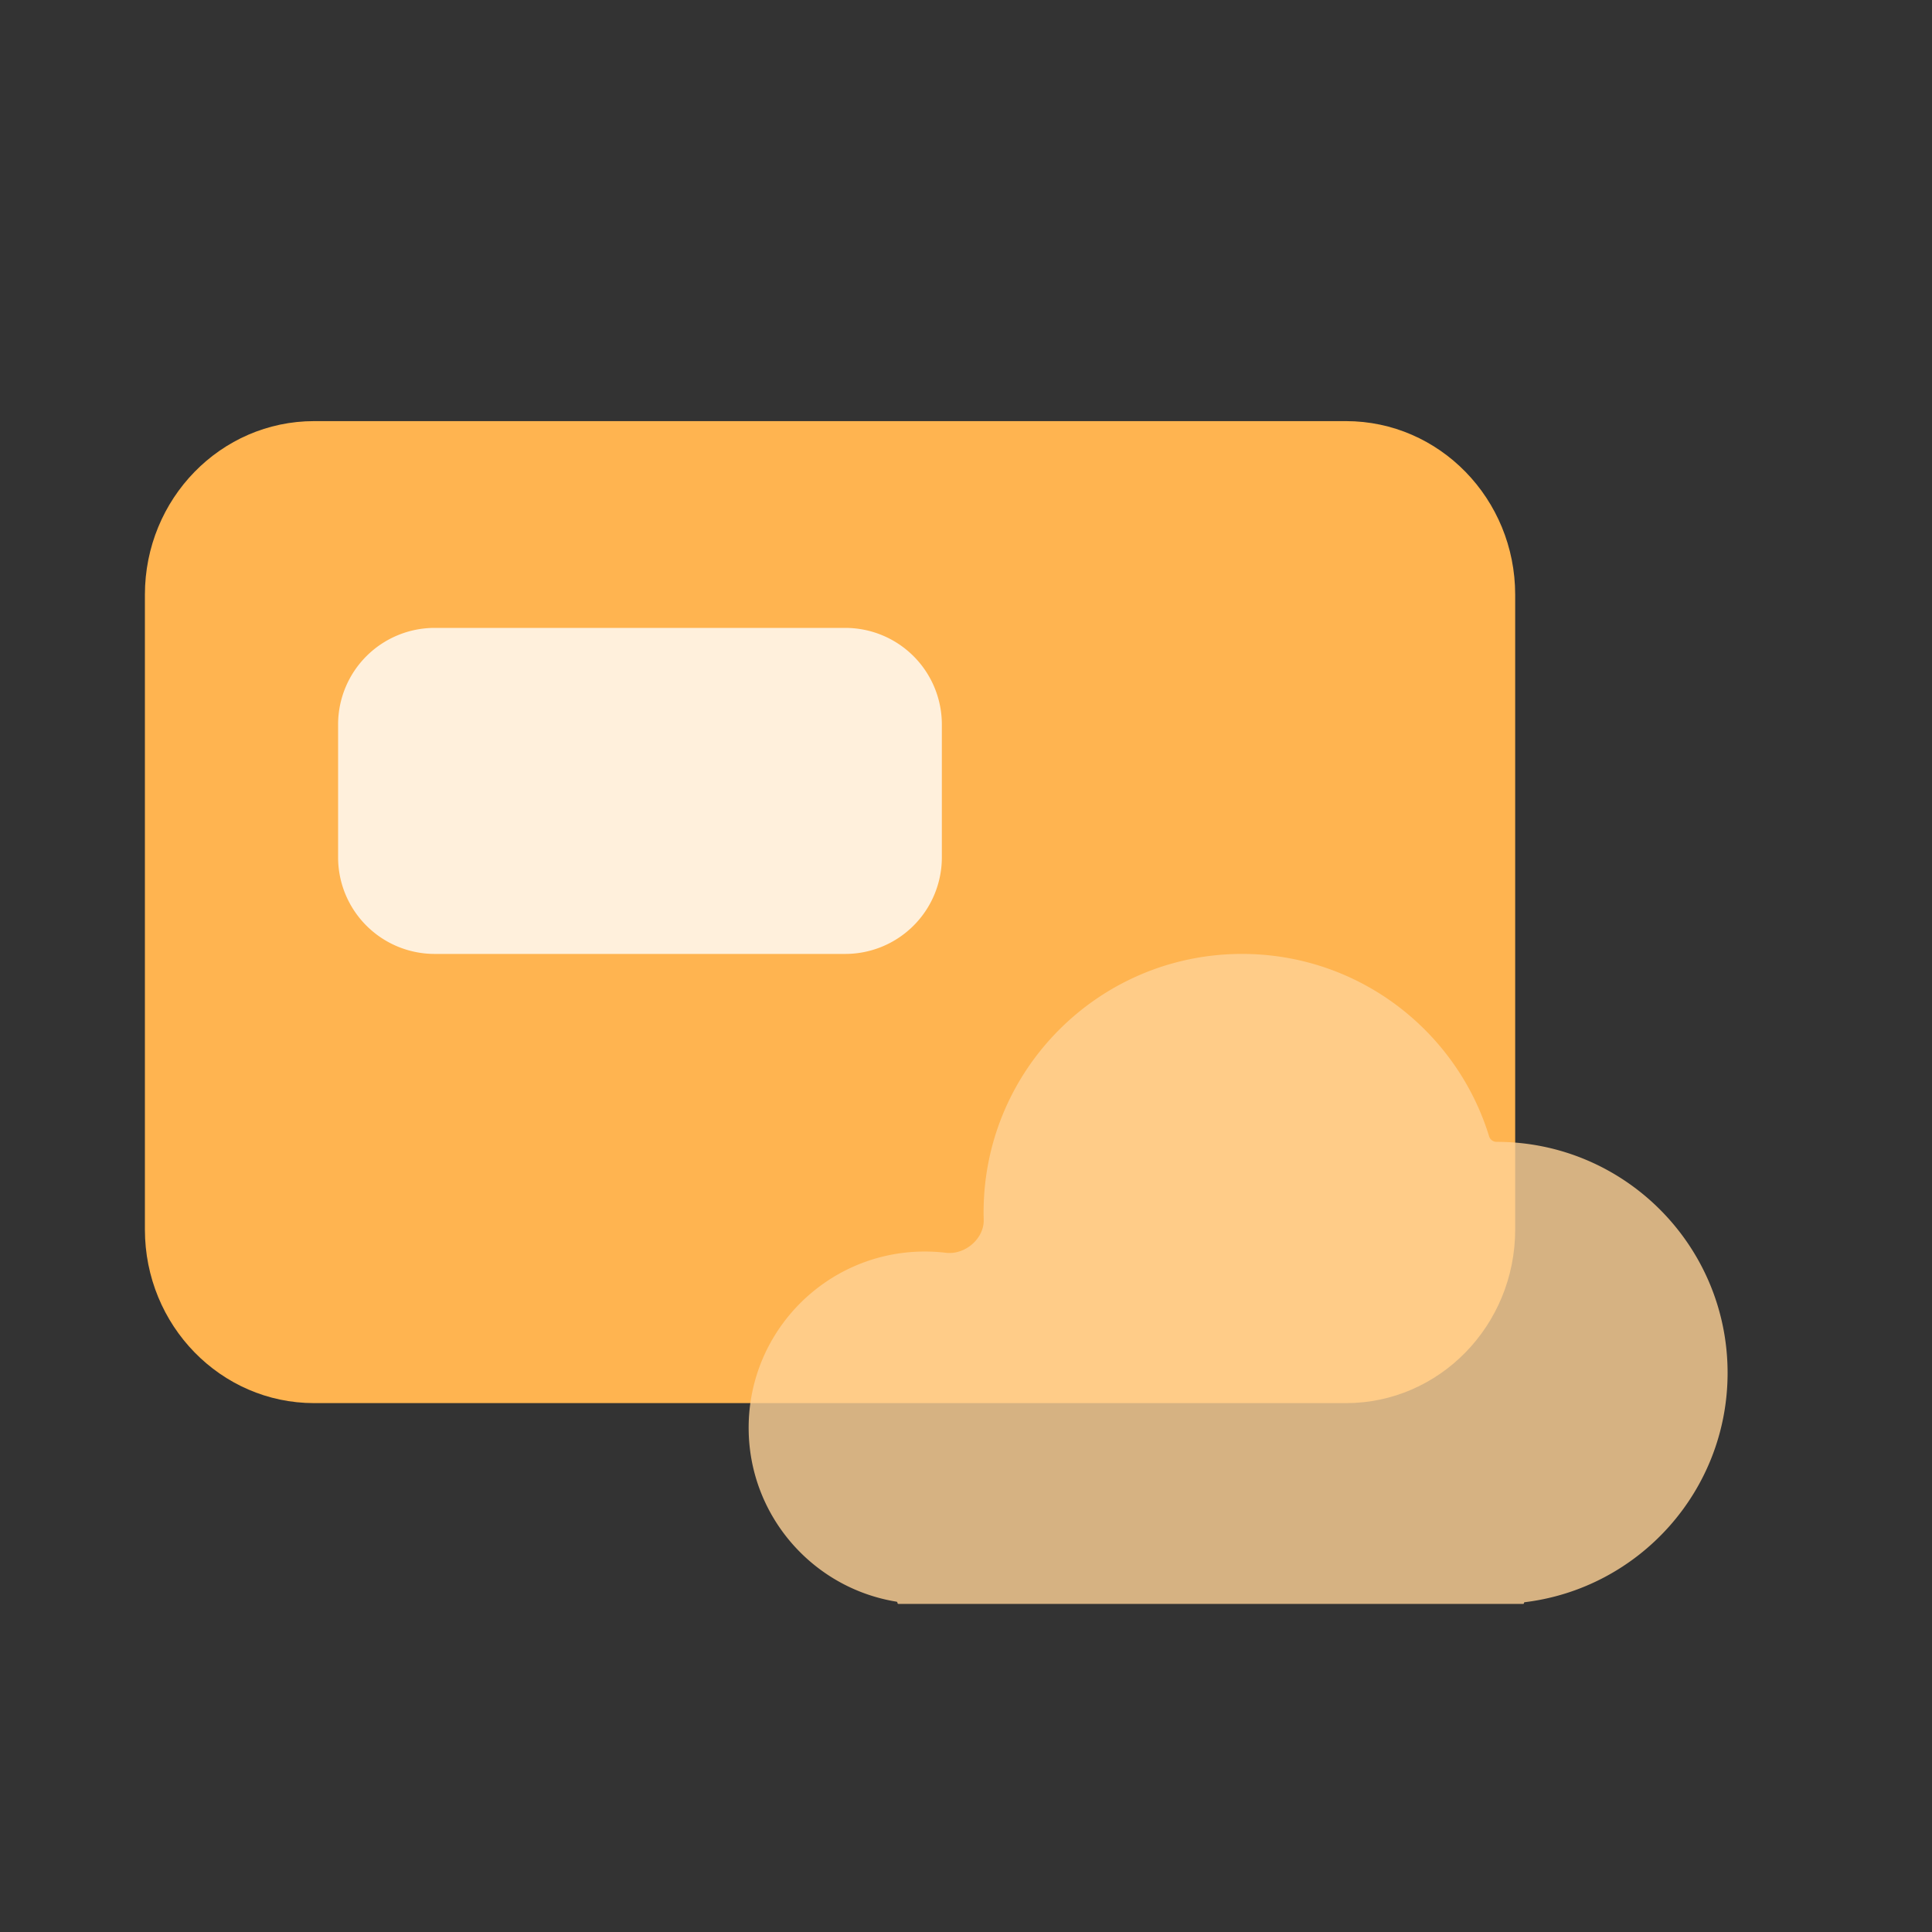
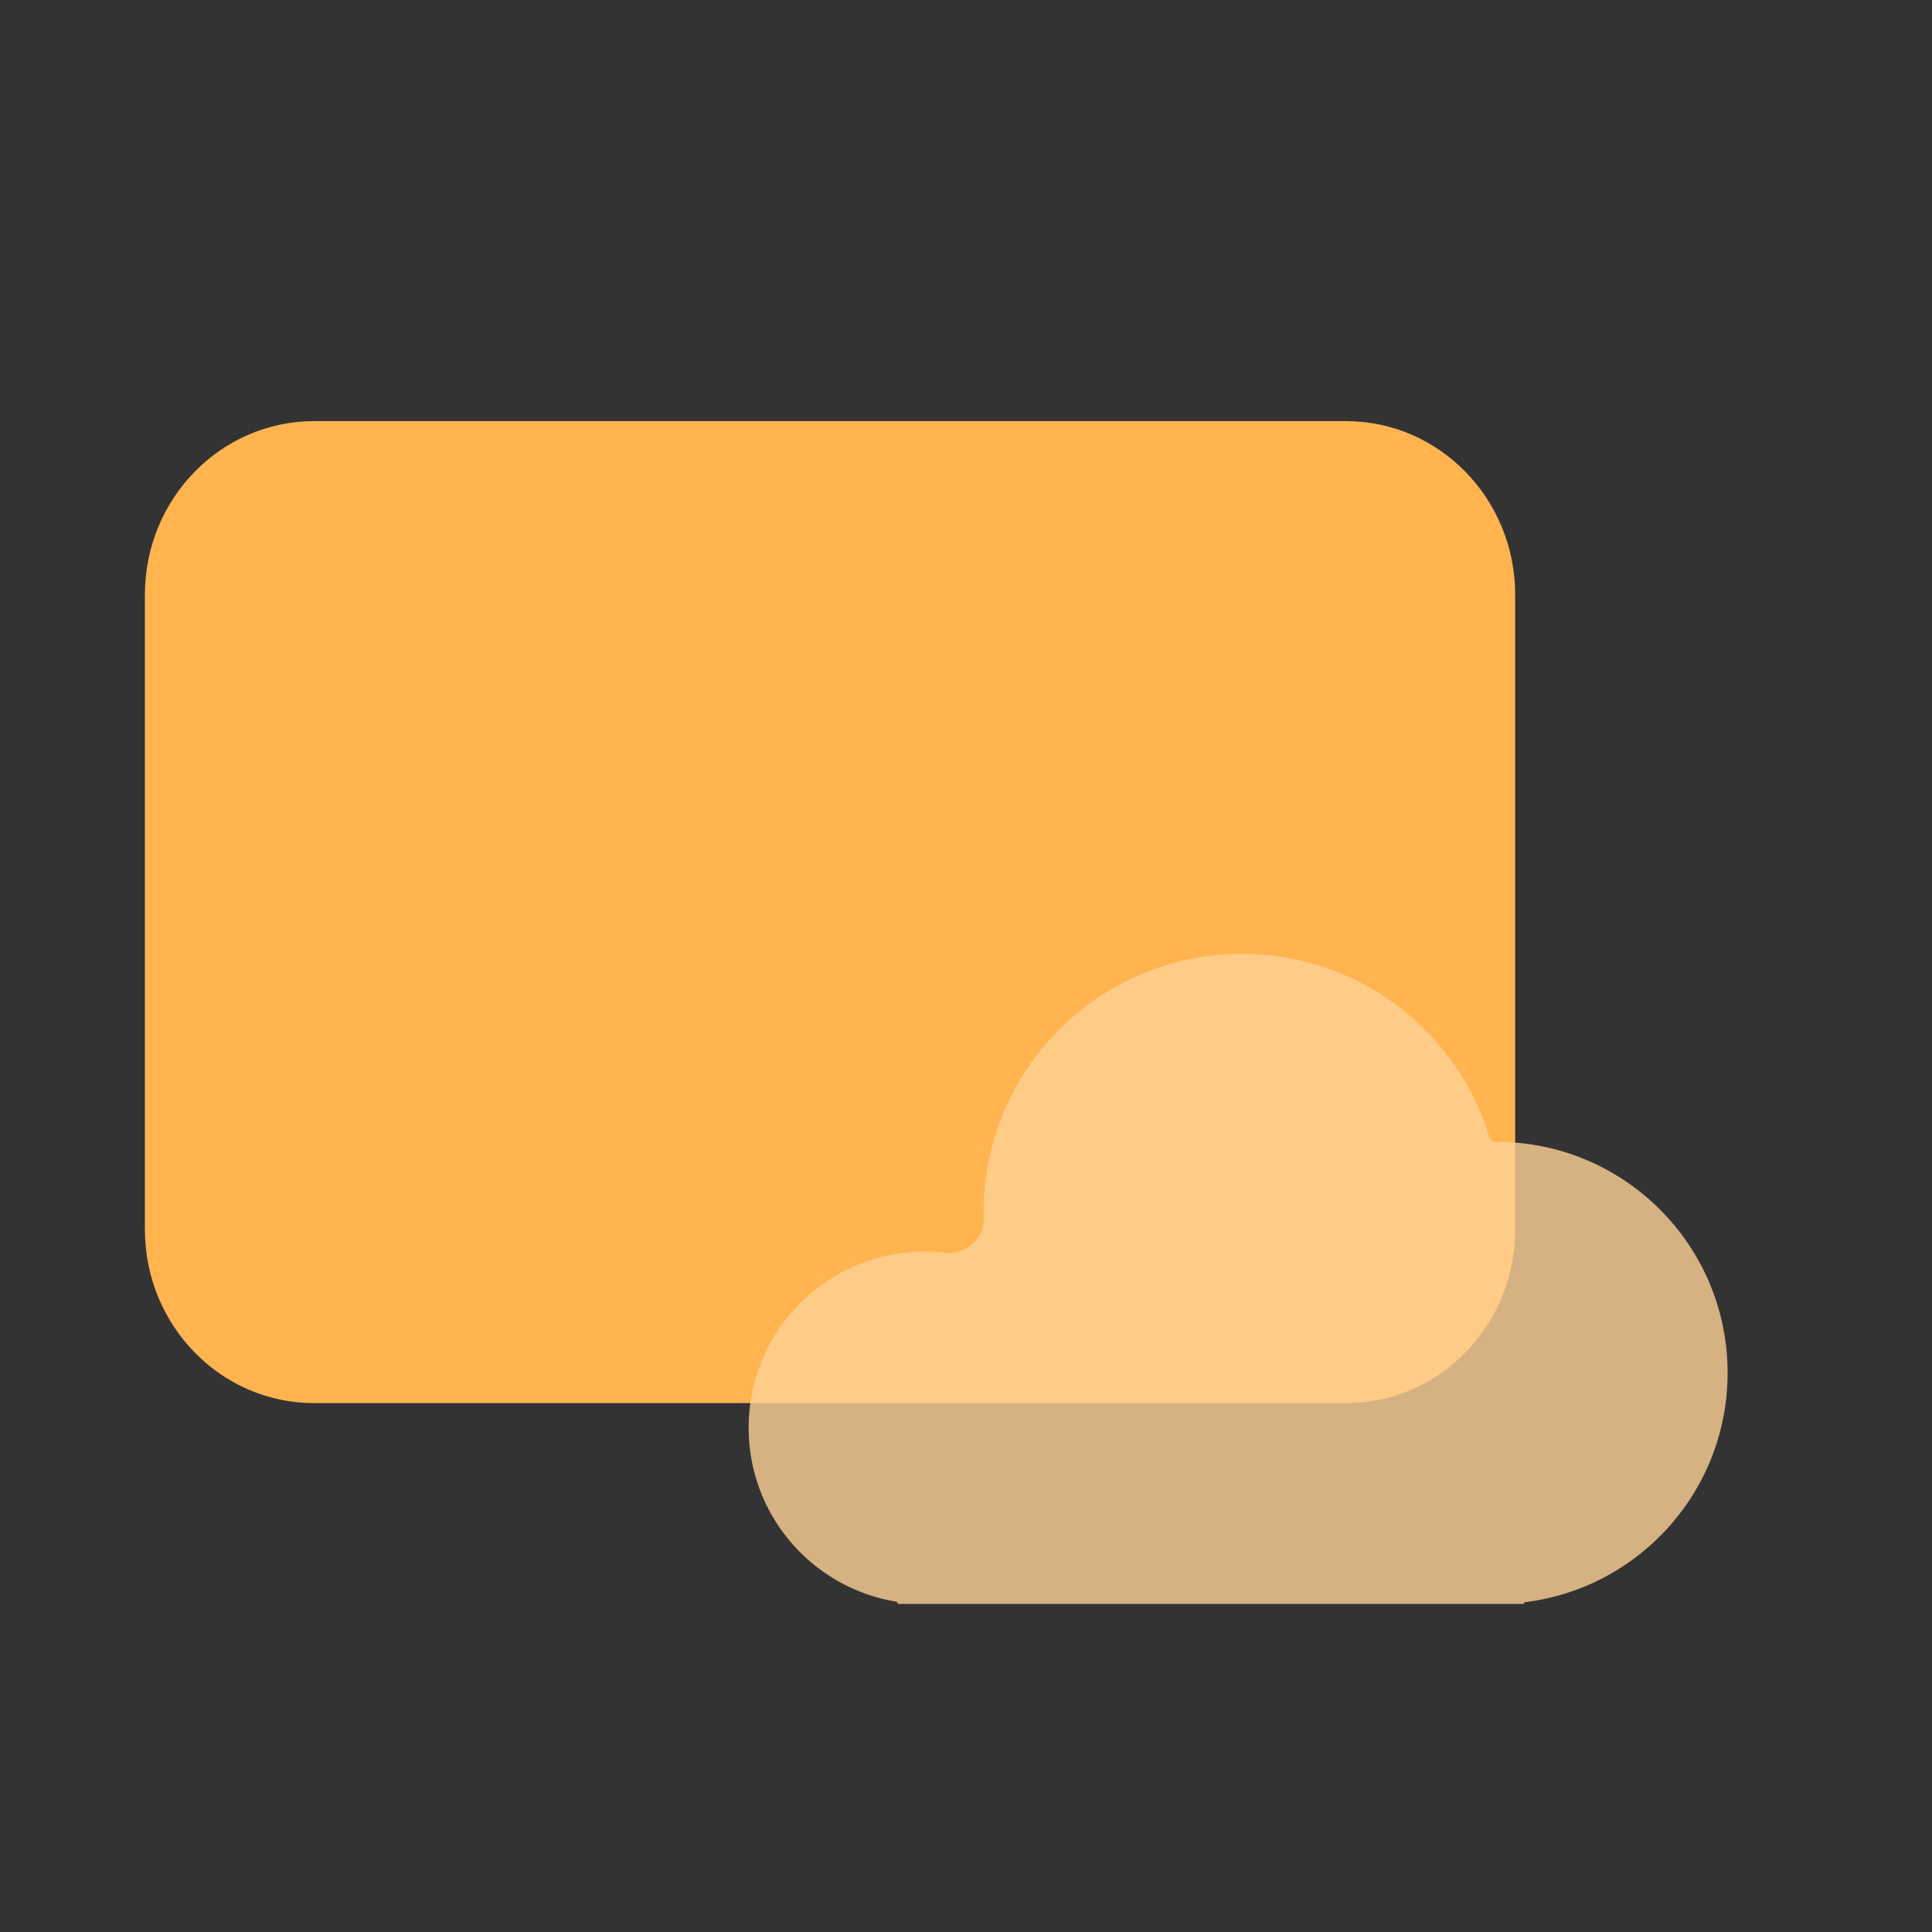
<svg xmlns="http://www.w3.org/2000/svg" width="160" height="160" viewBox="0 0 160 160" fill="none">
  <rect x="0" y="0" width="160" height="160" fill="#333333" stroke="none" />
  <path d="M111.466 34.875h-85.45C18.274 34.875 12 41.312 12 49.253v52.569c0 7.941 6.275 14.378 14.015 14.378h85.451c7.74 0 14.015-6.437 14.015-14.378V49.253c0-7.94-6.275-14.378-14.015-14.378z" fill="#FFB450" />
-   <path d="M70 52H36a8 8 0 0 0-8 8v11a8 8 0 0 0 8 8h34a8 8 0 0 0 8-8V60a8 8 0 0 0-8-8z" fill="#FFF0DC" />
  <path fill-rule="evenodd" clip-rule="evenodd" d="M74.323 132.737a.094.094 0 0 0-.08-.093C67.3 131.52 62 125.499 62 118.239c0-8.059 6.534-14.593 14.593-14.593.592 0 1.176.036 1.75.104 1.568.188 3.167-1.162 3.123-2.741a21.759 21.759 0 0 1-.009-.606C81.457 88.583 91.04 79 102.86 79c9.63 0 17.774 6.36 20.462 15.107.083.27.334.456.617.456 10.567 0 19.133 8.566 19.133 19.133 0 9.777-7.334 17.841-16.8 18.992a.072.072 0 0 0-.064.071c0 .04-.032.072-.071.072H76.763l-.17.001-.17-.001h-2.006a.094.094 0 0 1-.094-.094z" fill="#FFD296" style="mix-blend-mode:multiply" opacity=".8" />
</svg>